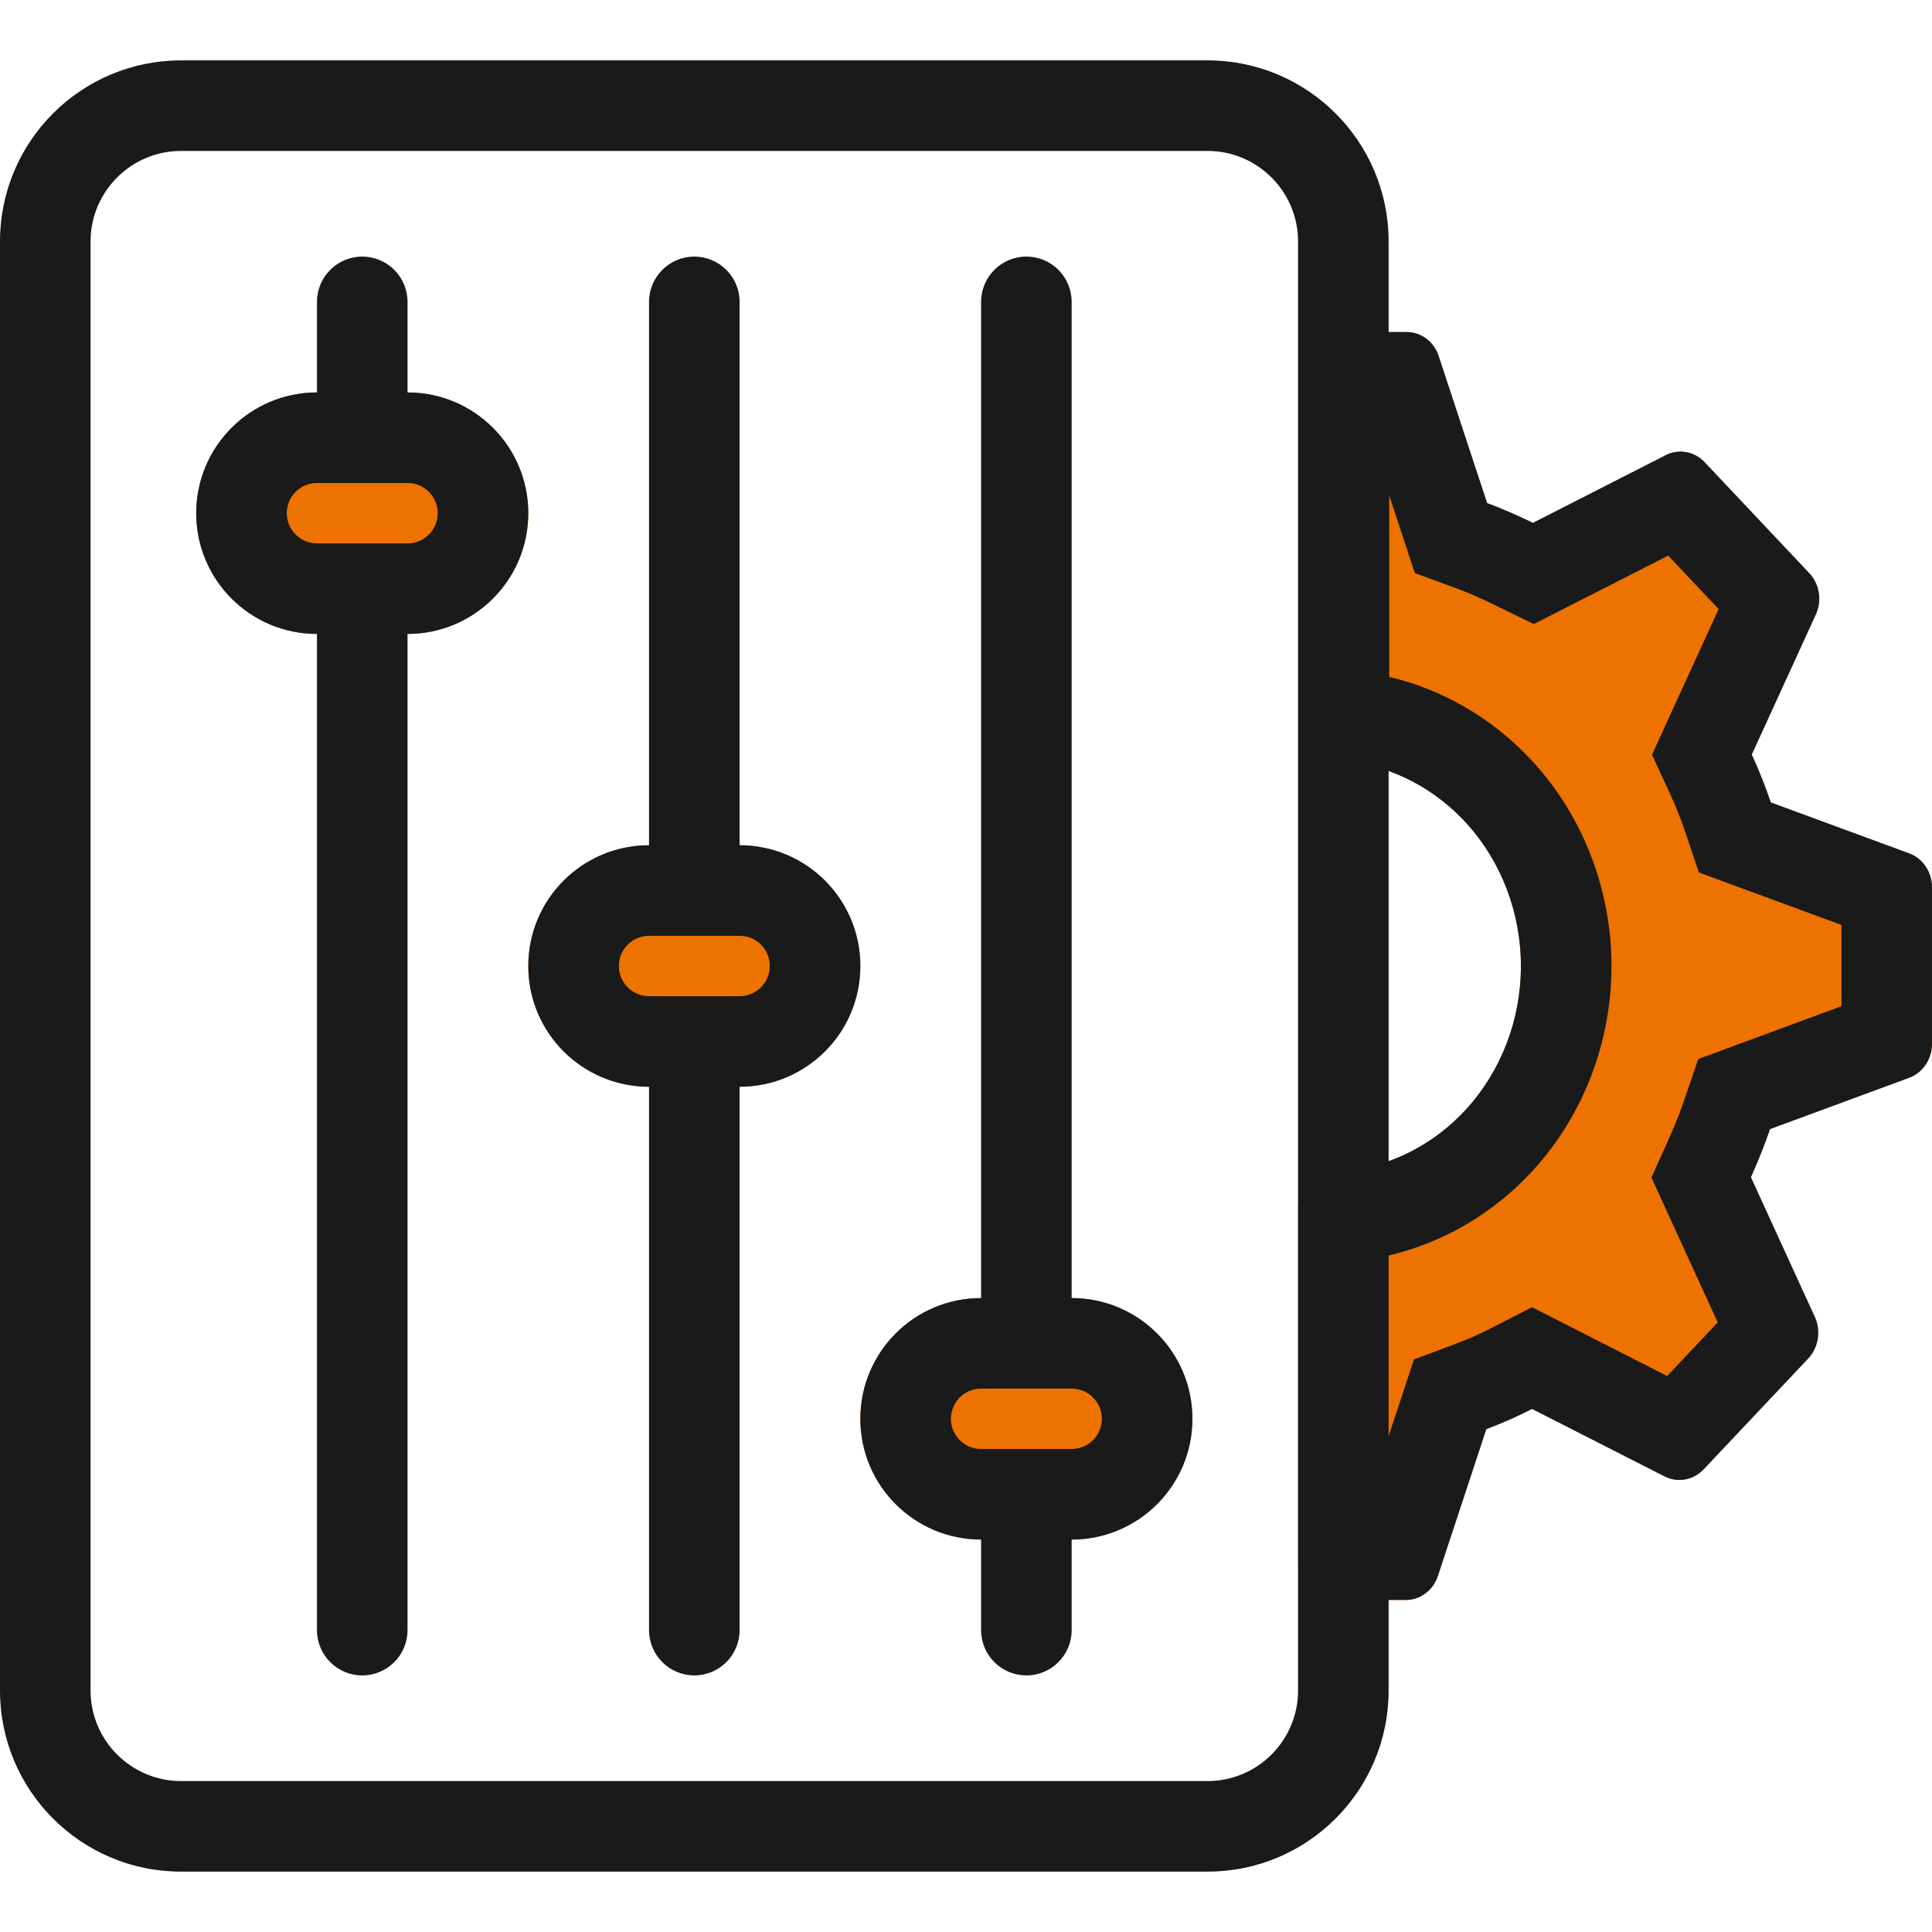
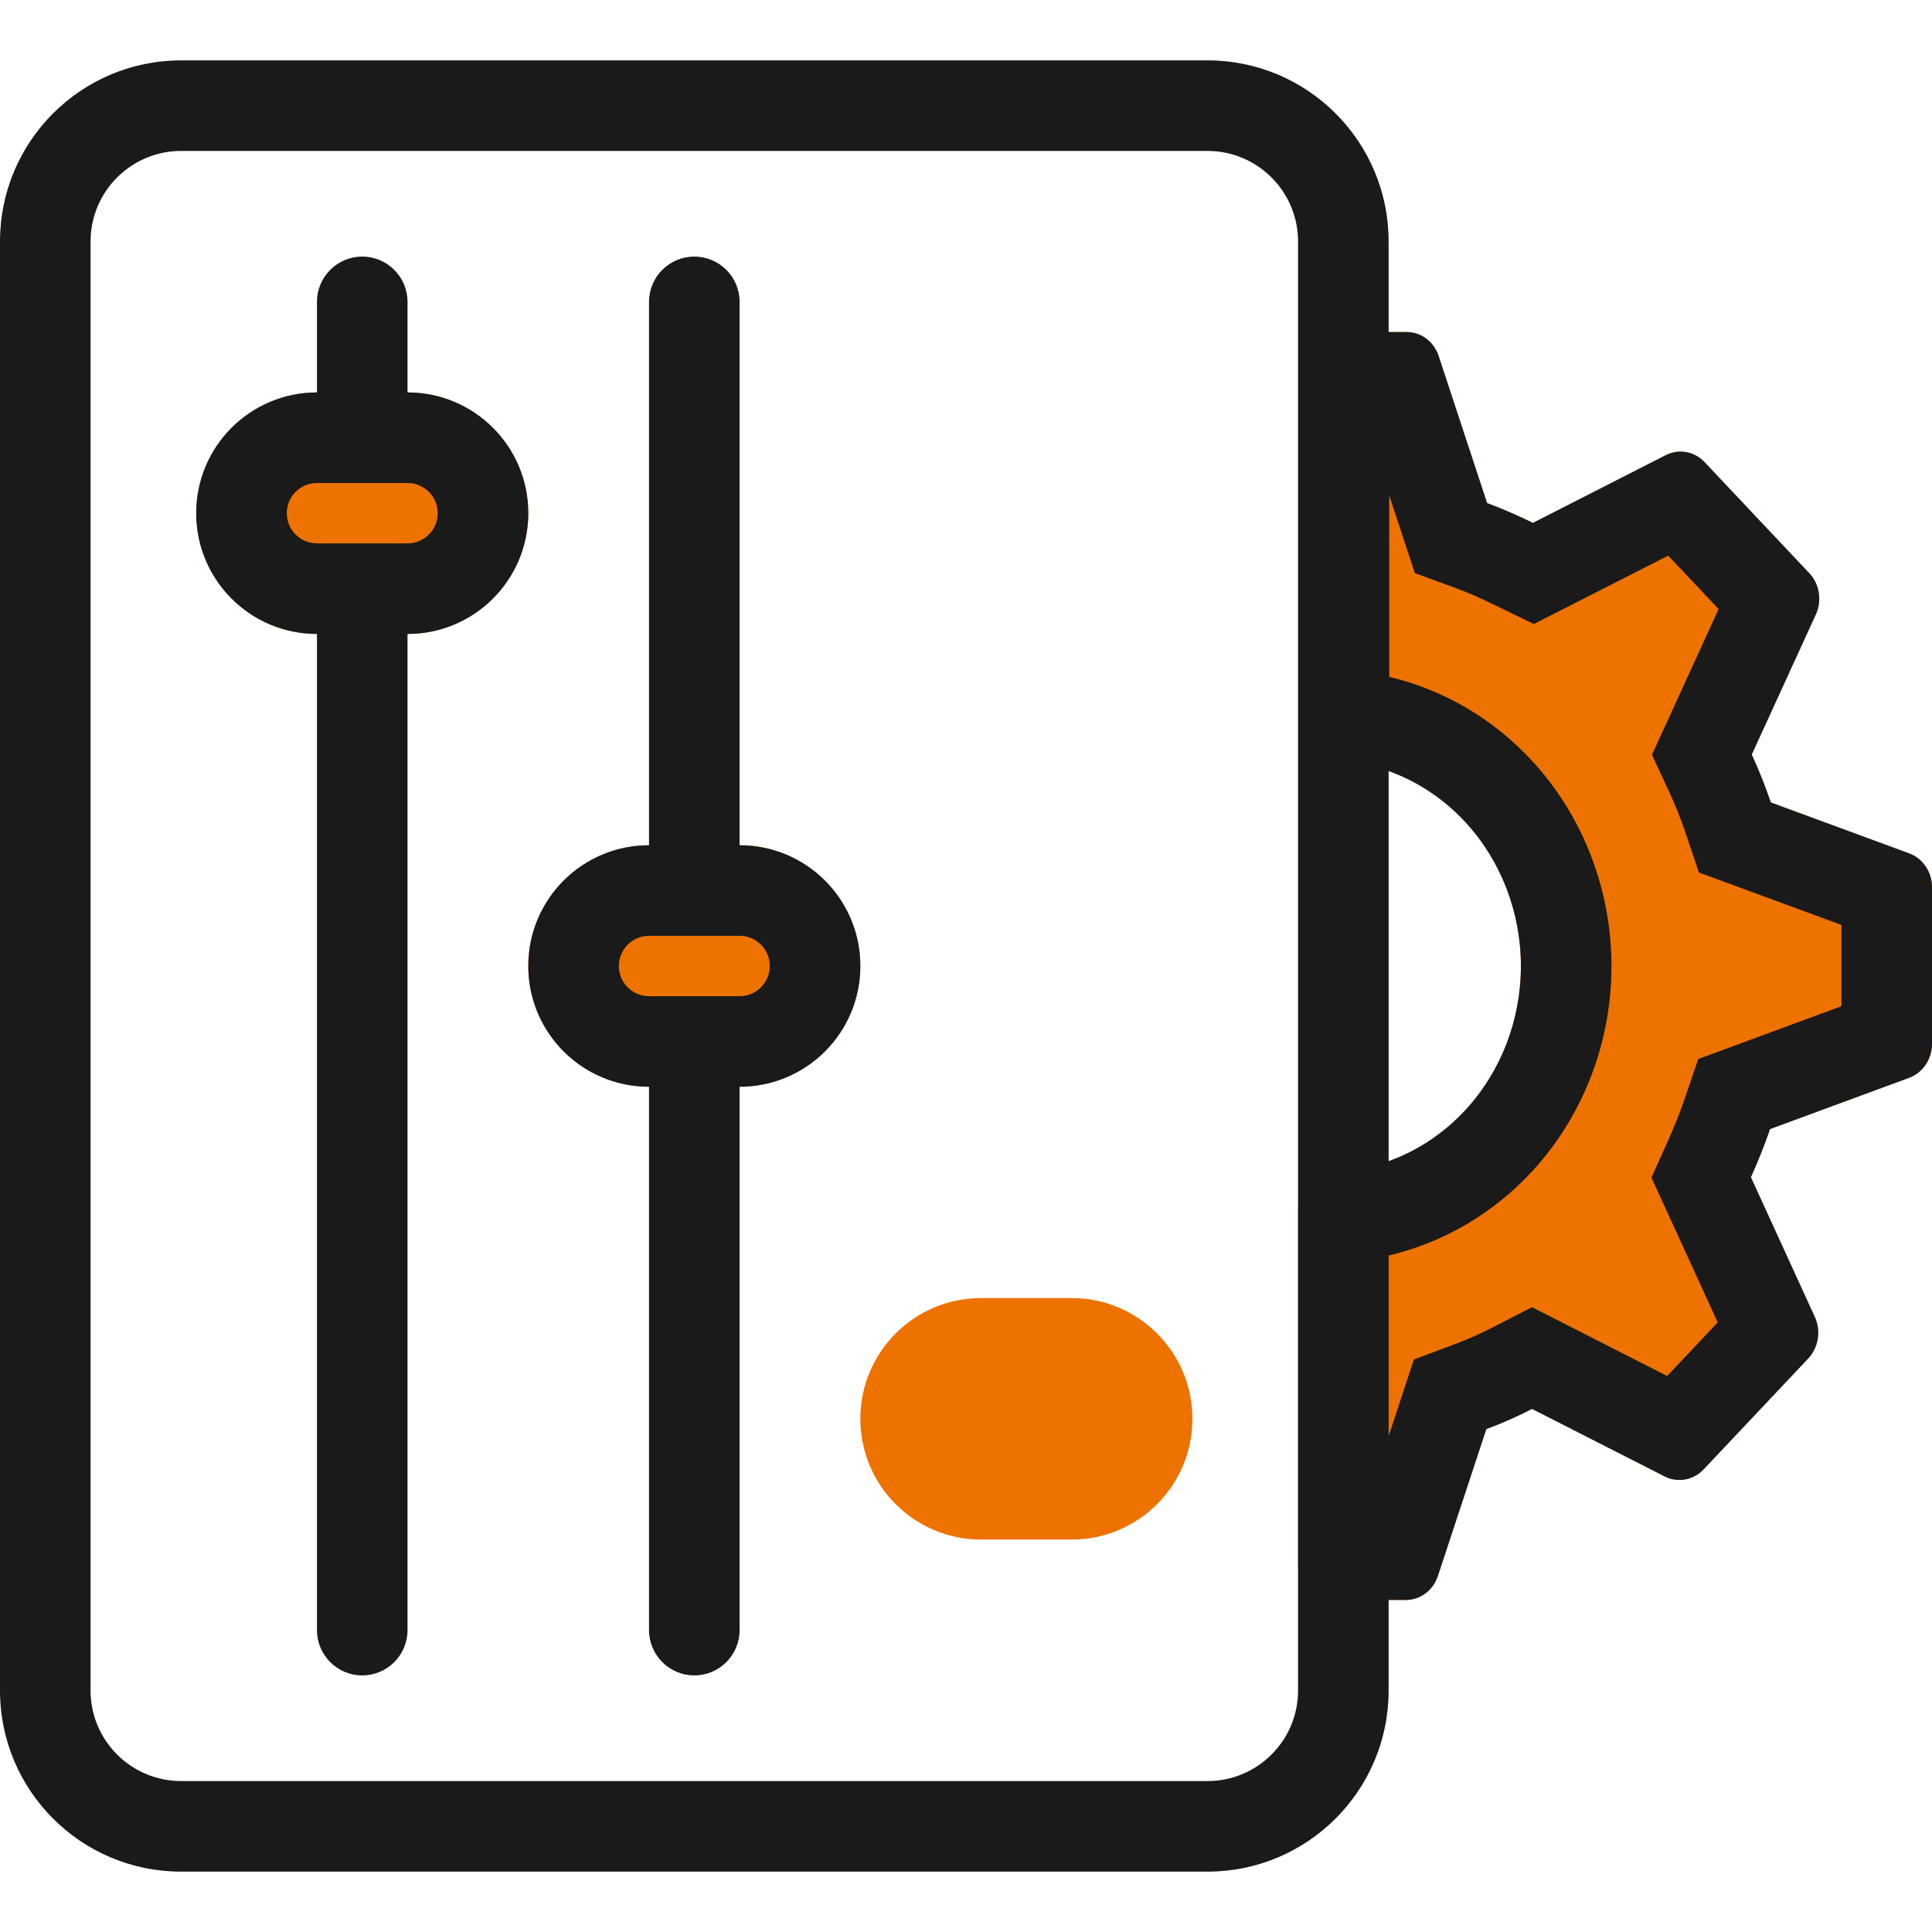
<svg xmlns="http://www.w3.org/2000/svg" width="32" height="32" viewBox="0 0 32 32" fill="none">
  <path d="M3.25 8.5C3.25 7.395 4.145 6.5 5.25 6.5H6.75C7.855 6.5 8.75 7.395 8.75 8.5C8.75 9.605 7.855 10.5 6.75 10.5H5.25C4.145 10.5 3.25 9.605 3.25 8.5Z" fill="#EE7200" />
  <path d="M8.75 16C8.75 14.895 9.645 14 10.75 14H12.25C13.355 14 14.25 14.895 14.25 16C14.25 17.105 13.355 18 12.25 18H10.75C9.645 18 8.75 17.105 8.75 16Z" fill="#EE7200" />
  <path d="M14.25 23.5C14.25 22.395 15.145 21.5 16.25 21.5H17.75C18.855 21.5 19.75 22.395 19.75 23.5C19.75 24.605 18.855 25.5 17.75 25.5H16.25C15.145 25.5 14.25 24.605 14.25 23.5Z" fill="#EE7200" />
  <path d="M22.063 26.5H23.29C23.406 26.499 23.519 26.46 23.613 26.389C23.707 26.318 23.778 26.217 23.816 26.101L24.618 23.67C24.877 23.574 25.13 23.462 25.376 23.336L27.578 24.457C27.683 24.509 27.801 24.525 27.916 24.503C28.03 24.482 28.136 24.423 28.218 24.336L29.951 22.499C30.032 22.412 30.087 22.299 30.107 22.178C30.127 22.056 30.111 21.931 30.062 21.82L29 19.499C29.118 19.235 29.226 18.968 29.317 18.701L31.622 17.851C31.733 17.81 31.828 17.734 31.896 17.633C31.963 17.532 32 17.412 32 17.288V14.697C32 14.574 31.964 14.453 31.896 14.352C31.829 14.252 31.733 14.176 31.622 14.135L29.33 13.291C29.239 13.021 29.133 12.756 29.014 12.498L30.079 10.17C30.128 10.059 30.144 9.934 30.124 9.813C30.104 9.692 30.049 9.581 29.967 9.494L28.235 7.657C28.153 7.569 28.046 7.51 27.931 7.489C27.815 7.468 27.696 7.485 27.591 7.539L25.39 8.661C25.134 8.536 24.884 8.426 24.631 8.333L23.829 5.899C23.791 5.782 23.72 5.681 23.625 5.61C23.53 5.538 23.416 5.5 23.3 5.5H22.073C21.999 5.5 21.926 5.515 21.857 5.544C21.789 5.574 21.726 5.618 21.674 5.673C21.622 5.728 21.58 5.794 21.552 5.866C21.524 5.939 21.51 6.016 21.51 6.094V11.999C21.51 12.155 21.568 12.304 21.672 12.415C21.775 12.525 21.916 12.588 22.063 12.59C22.902 12.619 23.697 12.991 24.281 13.627C24.865 14.264 25.191 15.116 25.191 16.002C25.191 16.888 24.865 17.739 24.281 18.376C23.697 19.013 22.902 19.385 22.063 19.413C21.914 19.413 21.77 19.476 21.665 19.587C21.559 19.699 21.5 19.85 21.5 20.008V25.906C21.5 26.063 21.559 26.214 21.665 26.326C21.77 26.437 21.914 26.5 22.063 26.5Z" fill="#EE7200" />
  <path fill-rule="evenodd" clip-rule="evenodd" d="M23 26.5V28C23 29.657 21.657 31 20 31H3C1.343 31 0 29.657 0 28V4C0 2.343 1.343 1 3 1H20C21.657 1 23 2.343 23 4V5.5H23.3C23.416 5.5 23.53 5.538 23.625 5.61C23.72 5.681 23.791 5.782 23.829 5.899L24.631 8.333C24.884 8.426 25.134 8.536 25.39 8.661L27.591 7.539C27.696 7.485 27.815 7.468 27.931 7.489C28.046 7.51 28.153 7.569 28.235 7.657L29.967 9.494C30.049 9.581 30.104 9.692 30.124 9.813C30.144 9.934 30.128 10.059 30.079 10.17L29.014 12.498C29.133 12.756 29.239 13.021 29.33 13.291L31.622 14.135C31.733 14.176 31.829 14.252 31.896 14.352C31.964 14.453 32 14.574 32 14.697V17.288C32 17.412 31.963 17.532 31.896 17.633C31.828 17.734 31.733 17.81 31.622 17.851L29.317 18.701C29.226 18.968 29.118 19.235 29 19.499L30.062 21.82C30.111 21.931 30.127 22.056 30.107 22.178C30.087 22.299 30.032 22.412 29.951 22.499L28.218 24.336C28.136 24.423 28.03 24.482 27.916 24.503C27.801 24.525 27.683 24.509 27.578 24.457L25.376 23.336C25.13 23.462 24.877 23.574 24.618 23.67L23.816 26.101C23.778 26.217 23.707 26.318 23.613 26.389C23.519 26.46 23.406 26.499 23.29 26.5H23ZM3 2.5H20C20.828 2.5 21.5 3.172 21.5 4V28C21.5 28.828 20.828 29.5 20 29.5H3C2.172 29.5 1.5 28.828 1.5 28V4C1.5 3.172 2.172 2.5 3 2.5ZM23 23.787L23.419 22.517L24.093 22.265C24.297 22.189 24.497 22.101 24.693 22.001L25.375 21.651L27.613 22.791L28.451 21.903L27.353 19.505L27.631 18.886C27.734 18.655 27.824 18.432 27.897 18.218L28.128 17.541L30.5 16.666V15.32L28.139 14.451L27.91 13.772C27.835 13.552 27.749 13.337 27.652 13.128L27.362 12.501L28.466 10.088L27.631 9.203L25.405 10.336L24.734 10.01C24.508 9.9 24.307 9.812 24.116 9.742L23.434 9.492L23.01 8.206V11.211C23.918 11.426 24.745 11.914 25.387 12.614C26.231 13.535 26.691 14.751 26.691 16.002C26.691 17.253 26.231 18.469 25.387 19.39C24.743 20.092 23.912 20.581 23 20.795V23.787ZM23 19.233C23.481 19.06 23.921 18.768 24.281 18.376C24.865 17.739 25.191 16.888 25.191 16.002C25.191 15.116 24.865 14.264 24.281 13.627C23.921 13.235 23.481 12.943 23 12.77V19.233Z" fill="#1A1A1A" />
  <path fill-rule="evenodd" clip-rule="evenodd" d="M6 4.25C6.414 4.25 6.75 4.586 6.75 5L6.75 6.5C7.855 6.5 8.75 7.395 8.75 8.5C8.75 9.605 7.855 10.5 6.75 10.5L6.75 27C6.75 27.414 6.414 27.75 6 27.75C5.586 27.75 5.25 27.414 5.25 27L5.25 10.5C4.145 10.5 3.25 9.605 3.25 8.5C3.25 7.395 4.145 6.5 5.25 6.5L5.25 5C5.25 4.586 5.586 4.25 6 4.25ZM5.25 8C4.974 8 4.75 8.224 4.75 8.5C4.75 8.776 4.974 9 5.25 9H6.75C7.026 9 7.25 8.776 7.25 8.5C7.25 8.224 7.026 8 6.75 8H5.25Z" fill="#1A1A1A" />
  <path fill-rule="evenodd" clip-rule="evenodd" d="M12.25 5C12.25 4.586 11.914 4.25 11.5 4.25C11.086 4.25 10.75 4.586 10.75 5V14C9.645 14 8.75 14.895 8.75 16C8.75 17.105 9.645 18 10.75 18V27C10.75 27.414 11.086 27.75 11.5 27.75C11.914 27.75 12.25 27.414 12.25 27V18C13.355 18 14.25 17.105 14.25 16C14.25 14.895 13.355 14 12.25 14V5ZM12.75 16C12.75 15.724 12.526 15.5 12.25 15.5H10.75C10.474 15.5 10.25 15.724 10.25 16C10.25 16.276 10.474 16.5 10.75 16.5H12.25C12.526 16.5 12.75 16.276 12.75 16Z" fill="#1A1A1A" />
-   <path fill-rule="evenodd" clip-rule="evenodd" d="M17.75 5C17.75 4.586 17.414 4.25 17 4.25C16.586 4.25 16.25 4.586 16.25 5V21.5C15.145 21.5 14.25 22.395 14.25 23.5C14.25 24.605 15.145 25.5 16.25 25.5V27C16.25 27.414 16.586 27.75 17 27.75C17.414 27.75 17.75 27.414 17.75 27V25.5C18.855 25.5 19.75 24.605 19.75 23.5C19.75 22.395 18.855 21.5 17.75 21.5V5ZM18.25 23.5C18.25 23.224 18.026 23 17.75 23H16.25C15.974 23 15.75 23.224 15.75 23.5C15.75 23.776 15.974 24 16.25 24H17.75C18.026 24 18.25 23.776 18.25 23.5Z" fill="#1A1A1A" />
</svg>